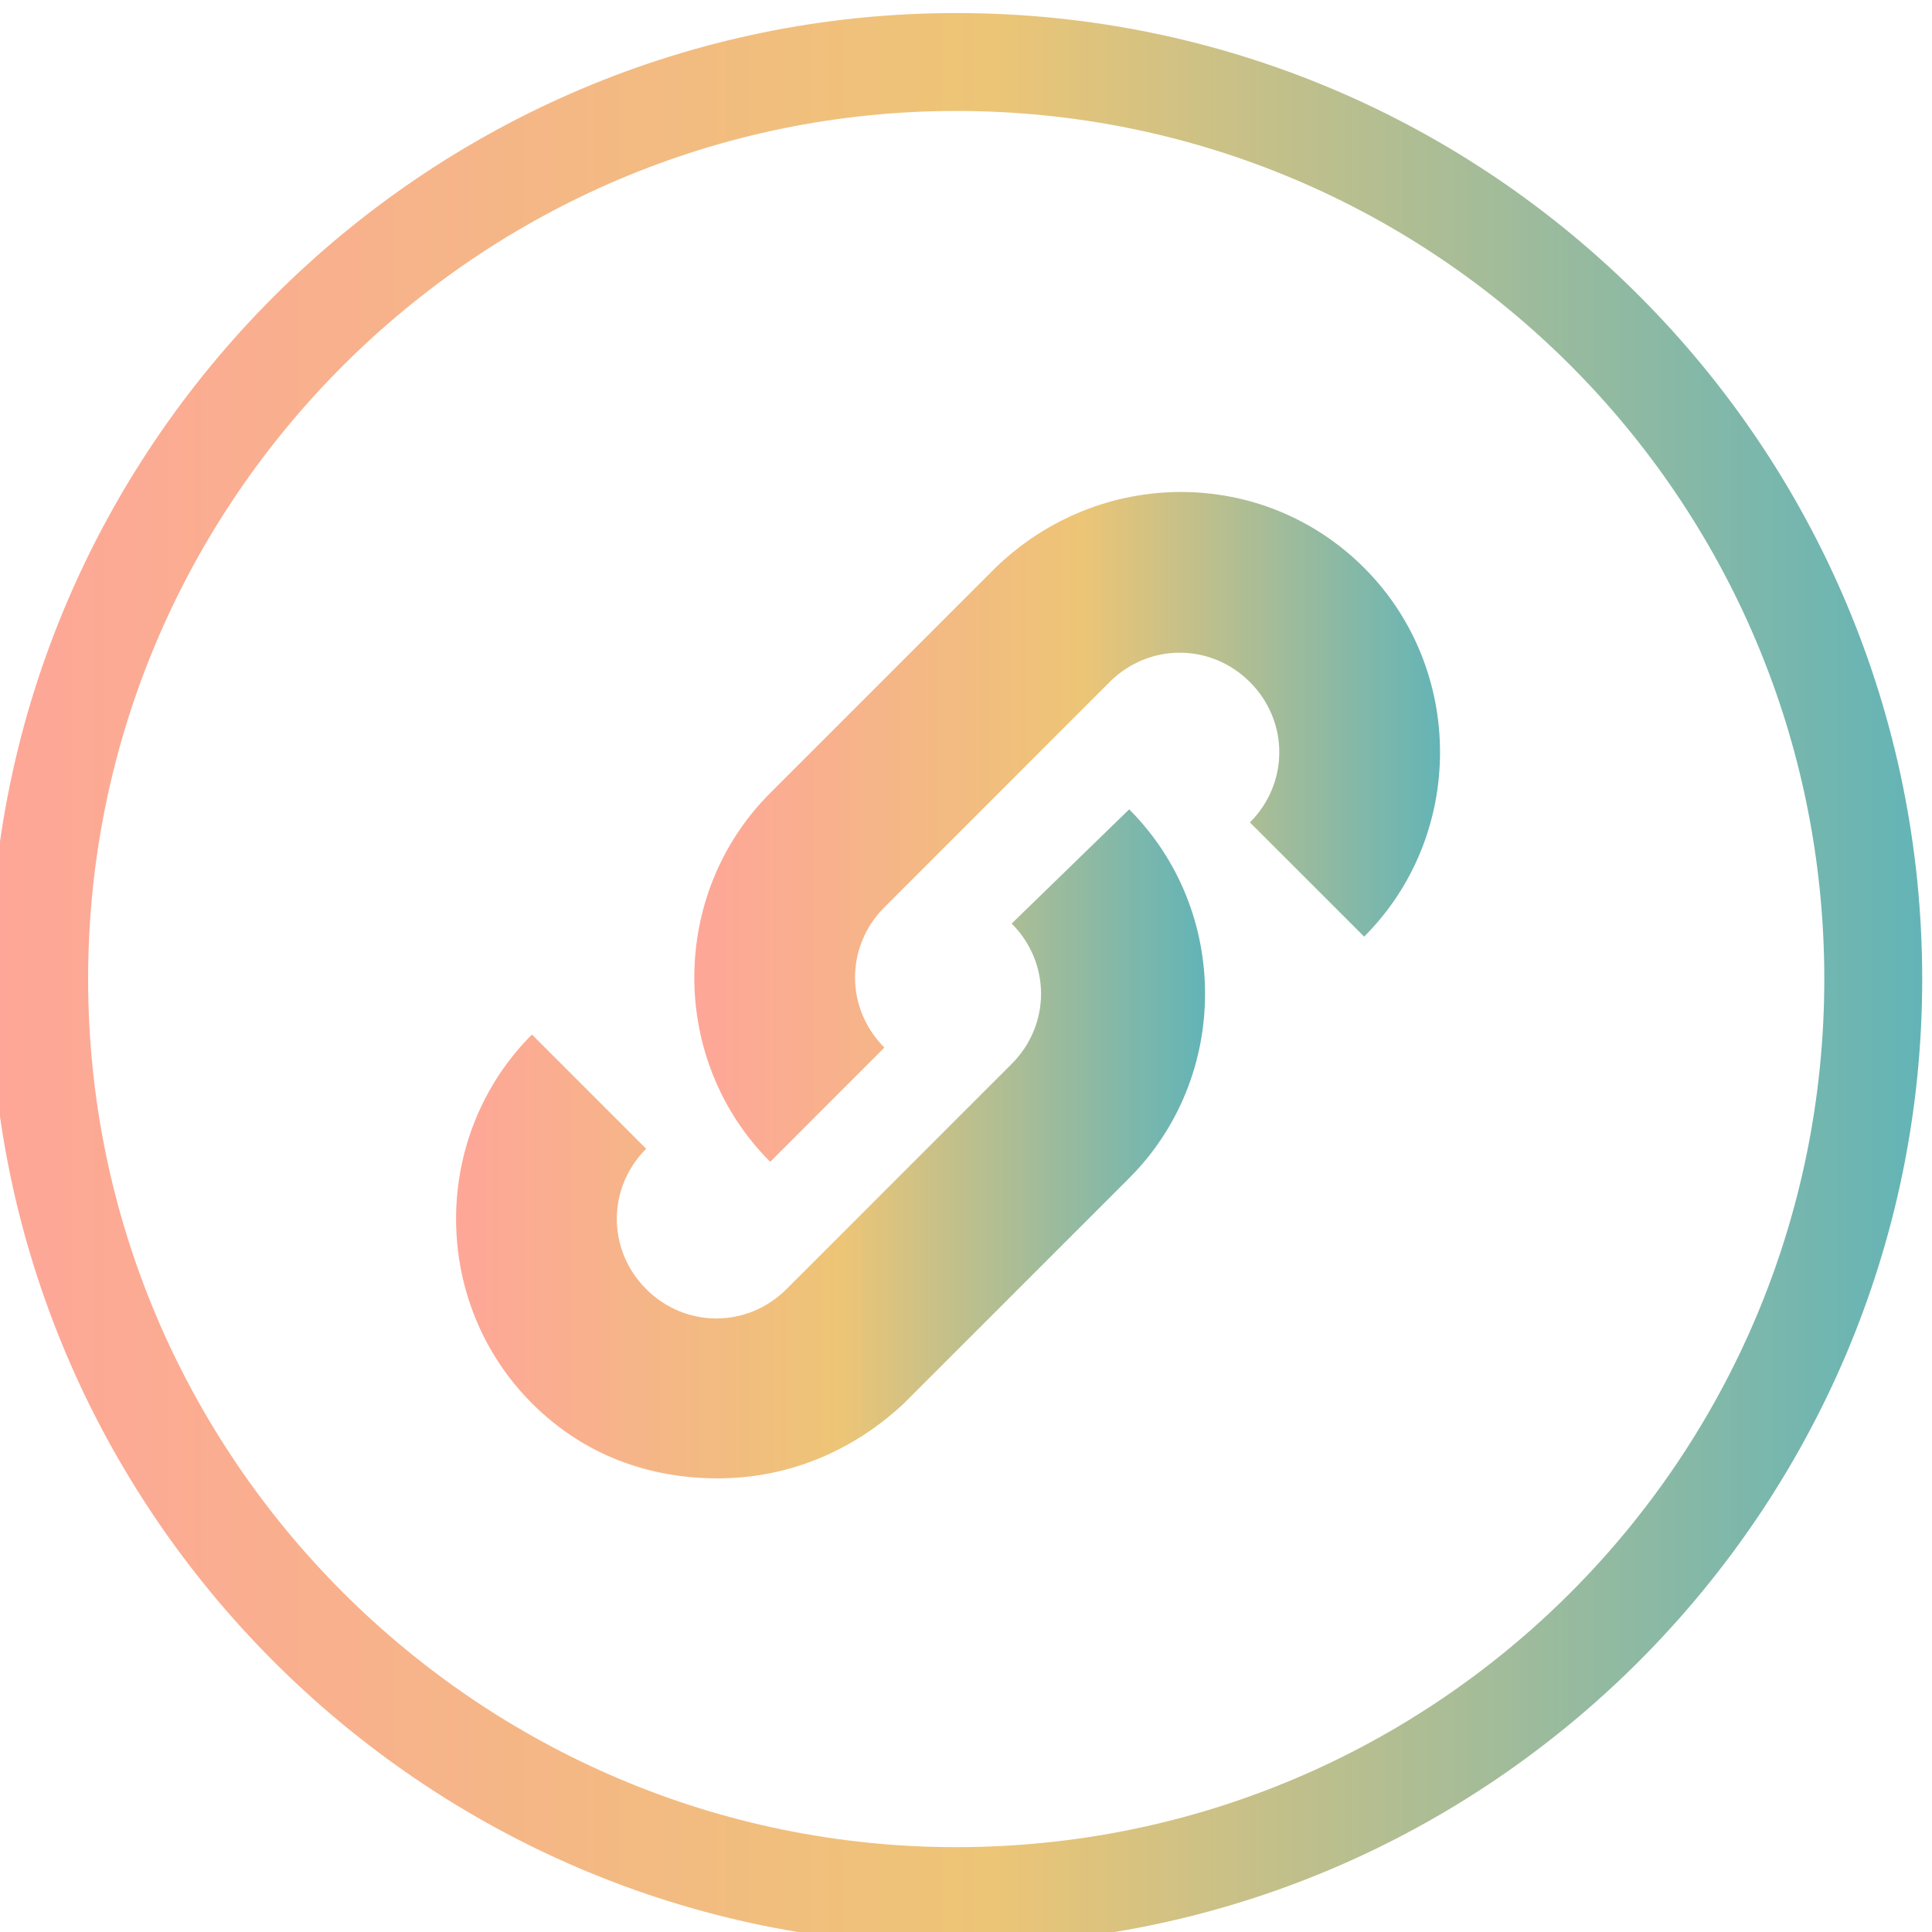
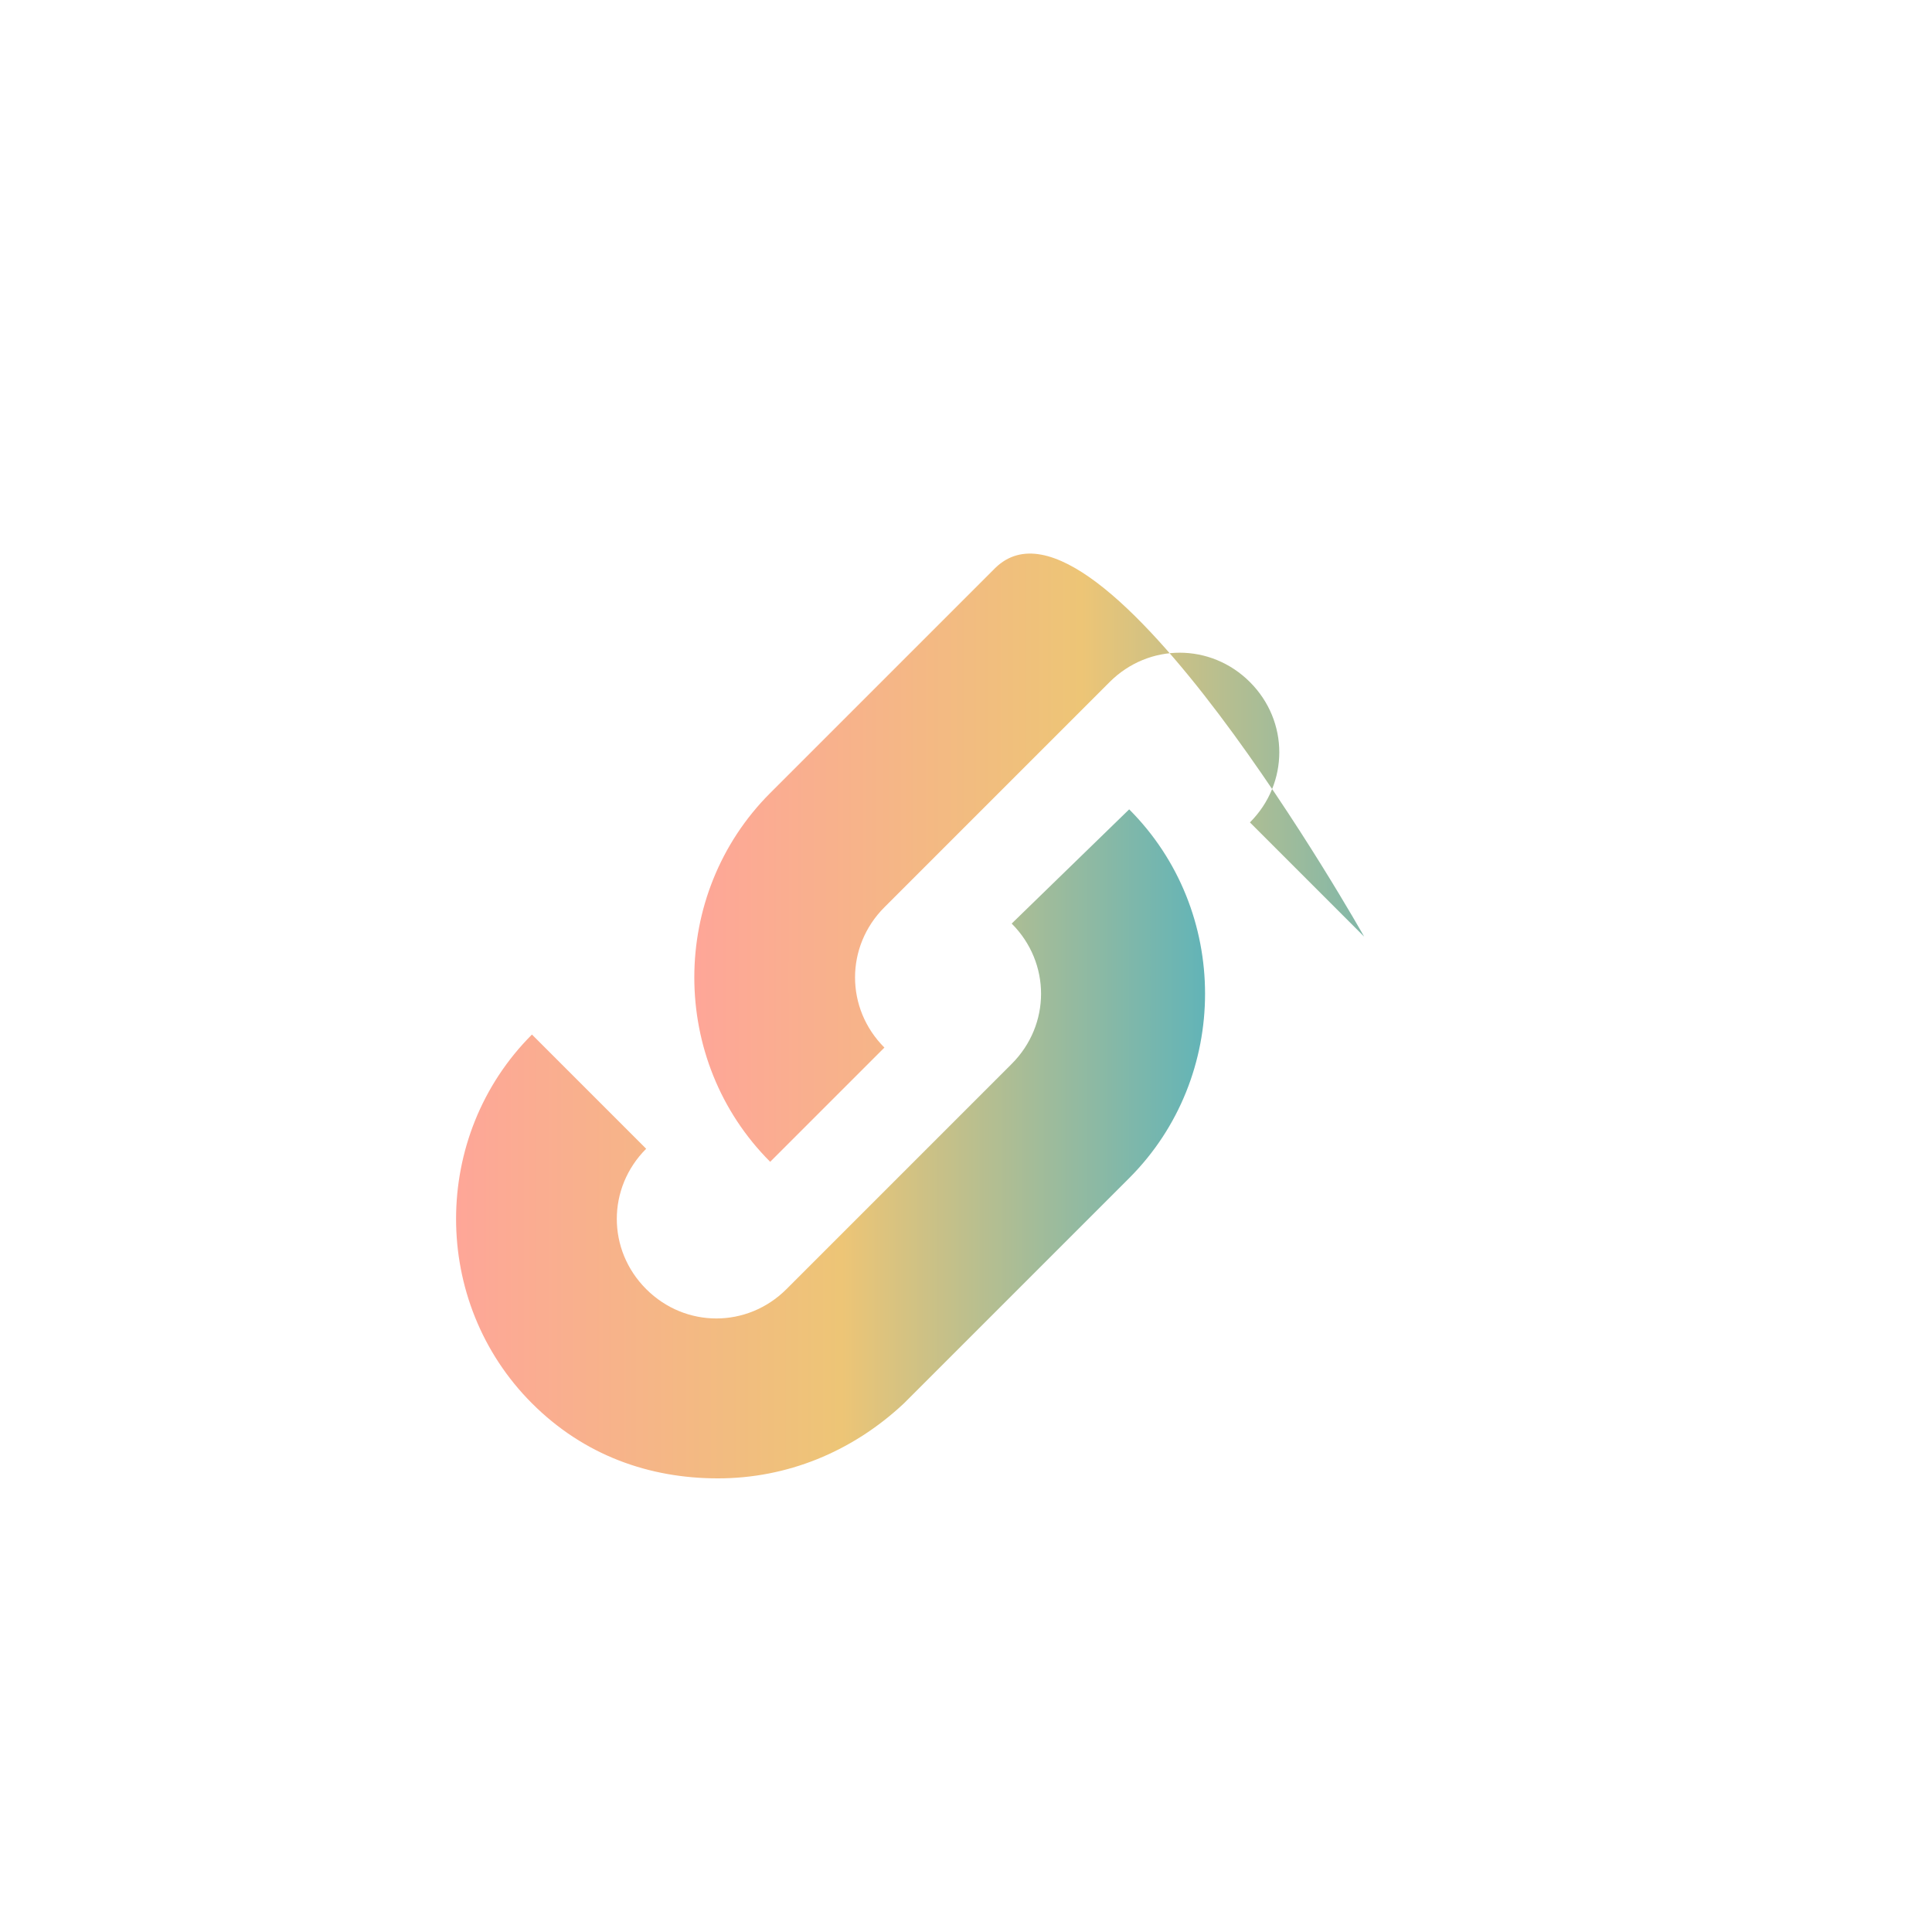
<svg xmlns="http://www.w3.org/2000/svg" version="1.1" id="Layer_1" x="0px" y="0px" viewBox="0 0 59.2 59.2" enable-background="new 0 0 59.2 59.2" xml:space="preserve">
  <g>
    <linearGradient id="SVGID_1_" gradientUnits="userSpaceOnUse" x1="-0.267" y1="30" x2="58.933" y2="30">
      <stop offset="0" style="stop-color:#FEA698" />
      <stop offset="0.517" style="stop-color:#EDC576" />
      <stop offset="1" style="stop-color:#63B4B7" />
    </linearGradient>
-     <path fill="url(#SVGID_1_)" d="M29.3,0.4C13,0.4-0.3,13.7-0.3,30S13,59.6,29.3,59.6c16.3,0,29.6-13.3,29.6-29.6S45.7,0.4,29.3,0.4z    M29.3,56.6C14.7,56.6,2.7,44.7,2.7,30S14.7,3.4,29.3,3.4C44,3.4,55.9,15.3,55.9,30S44,56.6,29.3,56.6z" />
    <linearGradient id="SVGID_2_" gradientUnits="userSpaceOnUse" x1="13.941" y1="35.097" x2="36.877" y2="35.097">
      <stop offset="0" style="stop-color:#FEA698" />
      <stop offset="0.517" style="stop-color:#EDC576" />
      <stop offset="1" style="stop-color:#63B4B7" />
    </linearGradient>
    <path fill="url(#SVGID_2_)" d="M31,28.3c1.2,1.2,1.2,3.1,0,4.3l-6.9,6.9c-1.2,1.2-3.1,1.2-4.3,0c-1.2-1.2-1.2-3.1,0-4.3l-3.5-3.5   c-3.1,3.1-3.1,8.2,0,11.3c1.6,1.6,3.6,2.3,5.7,2.3s4.1-0.8,5.7-2.3l6.9-6.9c3.1-3.1,3.1-8.2,0-11.3L31,28.3z" />
    <linearGradient id="SVGID_3_" gradientUnits="userSpaceOnUse" x1="21.296" y1="25.396" x2="44.232" y2="25.396">
      <stop offset="0" style="stop-color:#FEA698" />
      <stop offset="0.517" style="stop-color:#EDC576" />
      <stop offset="1" style="stop-color:#63B4B7" />
    </linearGradient>
-     <path fill="url(#SVGID_3_)" d="M30.5,17.4l-6.9,6.9c-3.1,3.1-3.1,8.2,0,11.3l3.5-3.5c-1.2-1.2-1.2-3.1,0-4.3l6.9-6.9   c1.2-1.2,3.1-1.2,4.3,0c1.2,1.2,1.2,3.1,0,4.3l3.5,3.5c3.1-3.1,3.1-8.2,0-11.3S33.7,14.3,30.5,17.4z" />
+     <path fill="url(#SVGID_3_)" d="M30.5,17.4l-6.9,6.9c-3.1,3.1-3.1,8.2,0,11.3l3.5-3.5c-1.2-1.2-1.2-3.1,0-4.3l6.9-6.9   c1.2-1.2,3.1-1.2,4.3,0c1.2,1.2,1.2,3.1,0,4.3l3.5,3.5S33.7,14.3,30.5,17.4z" />
  </g>
</svg>